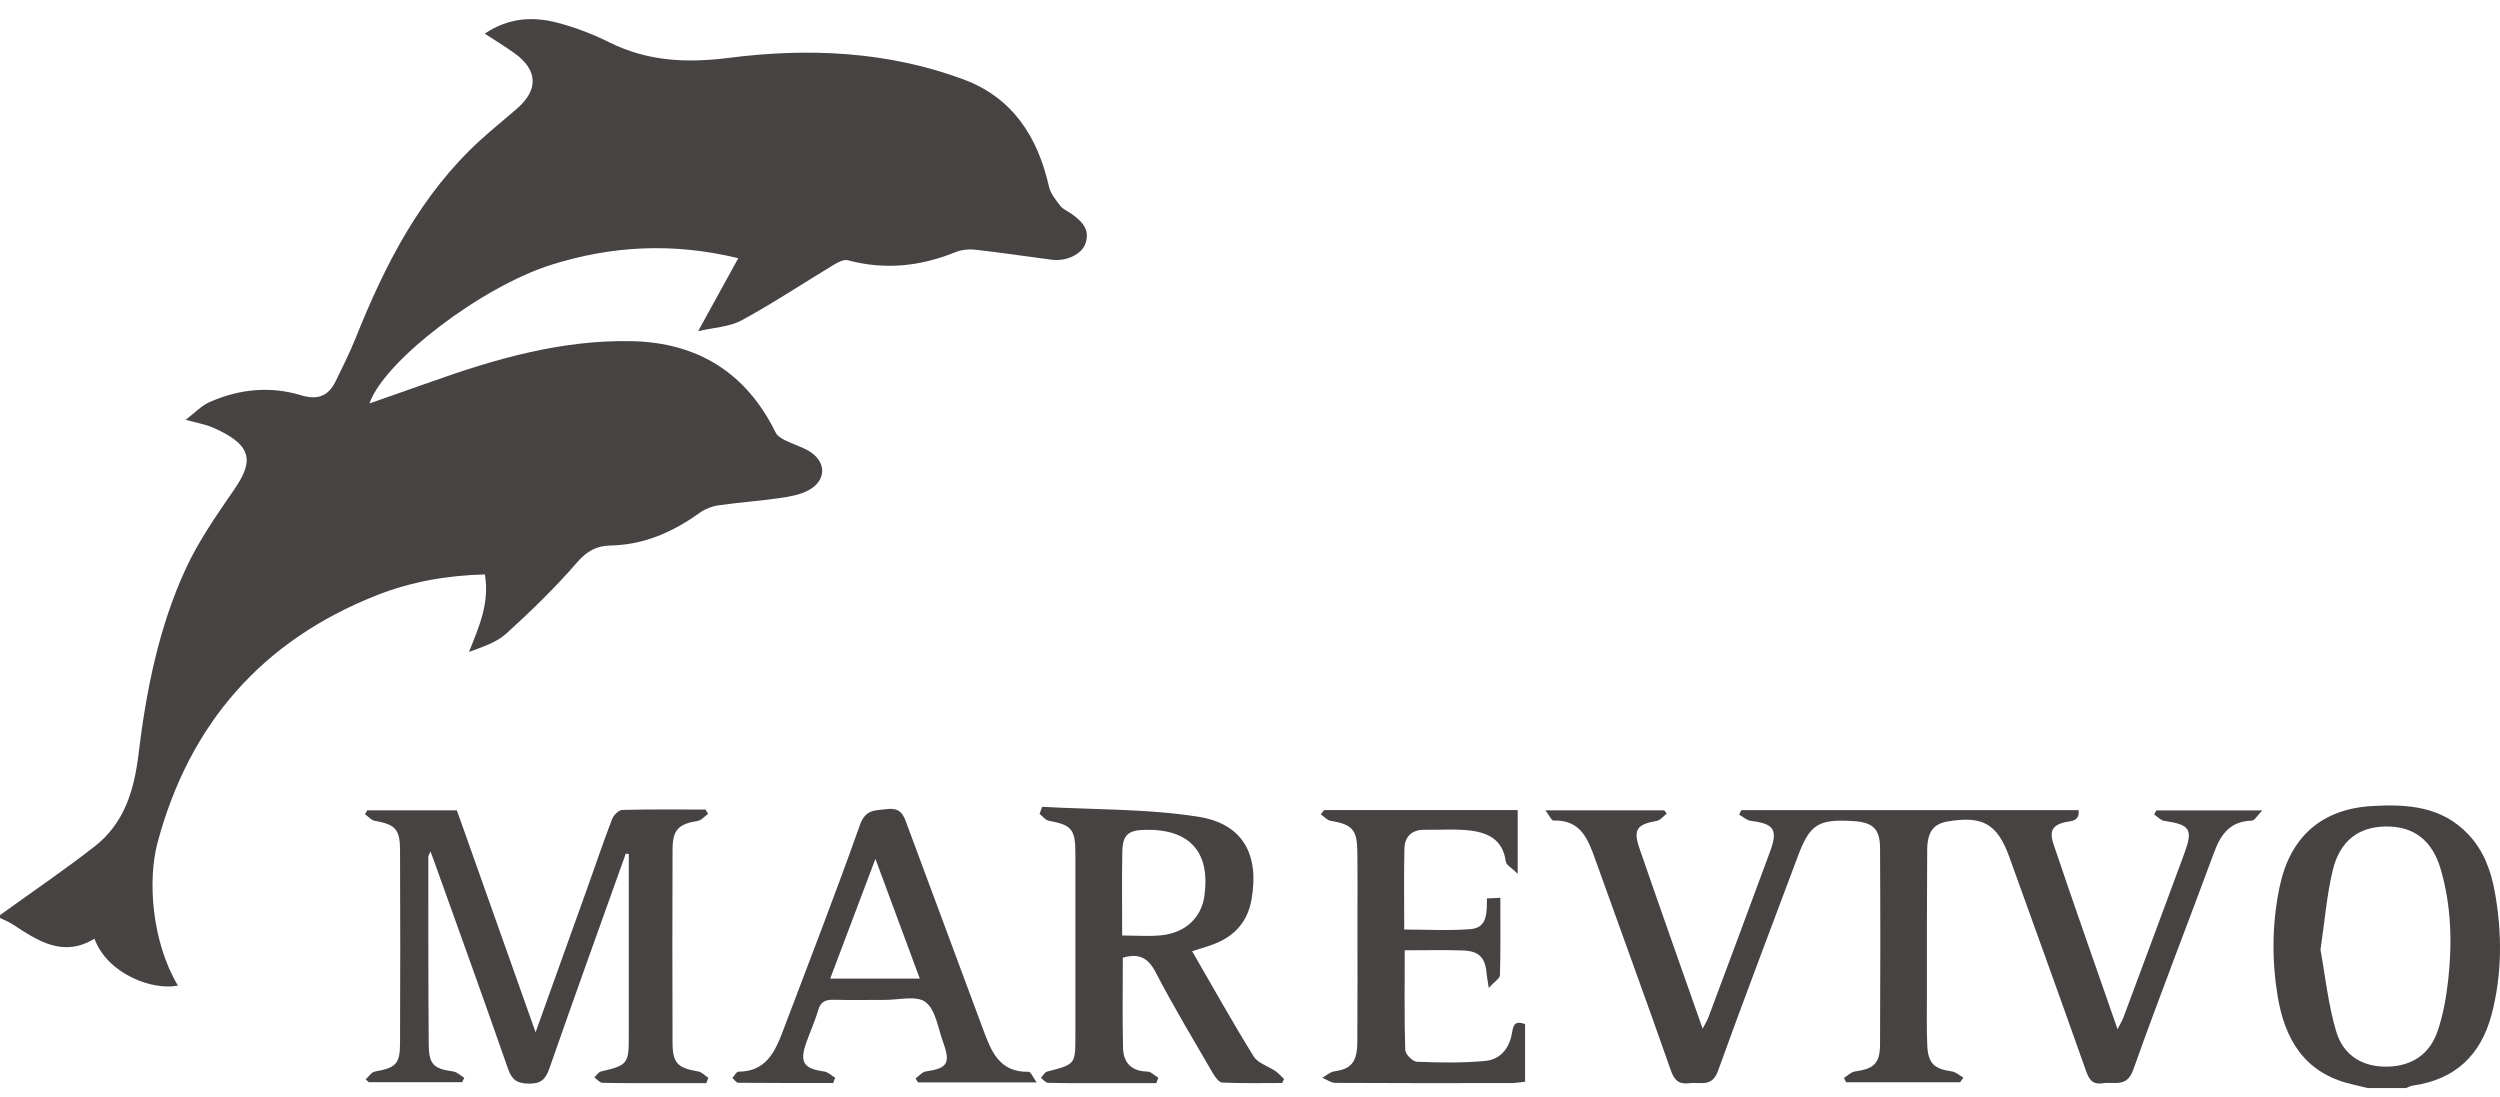
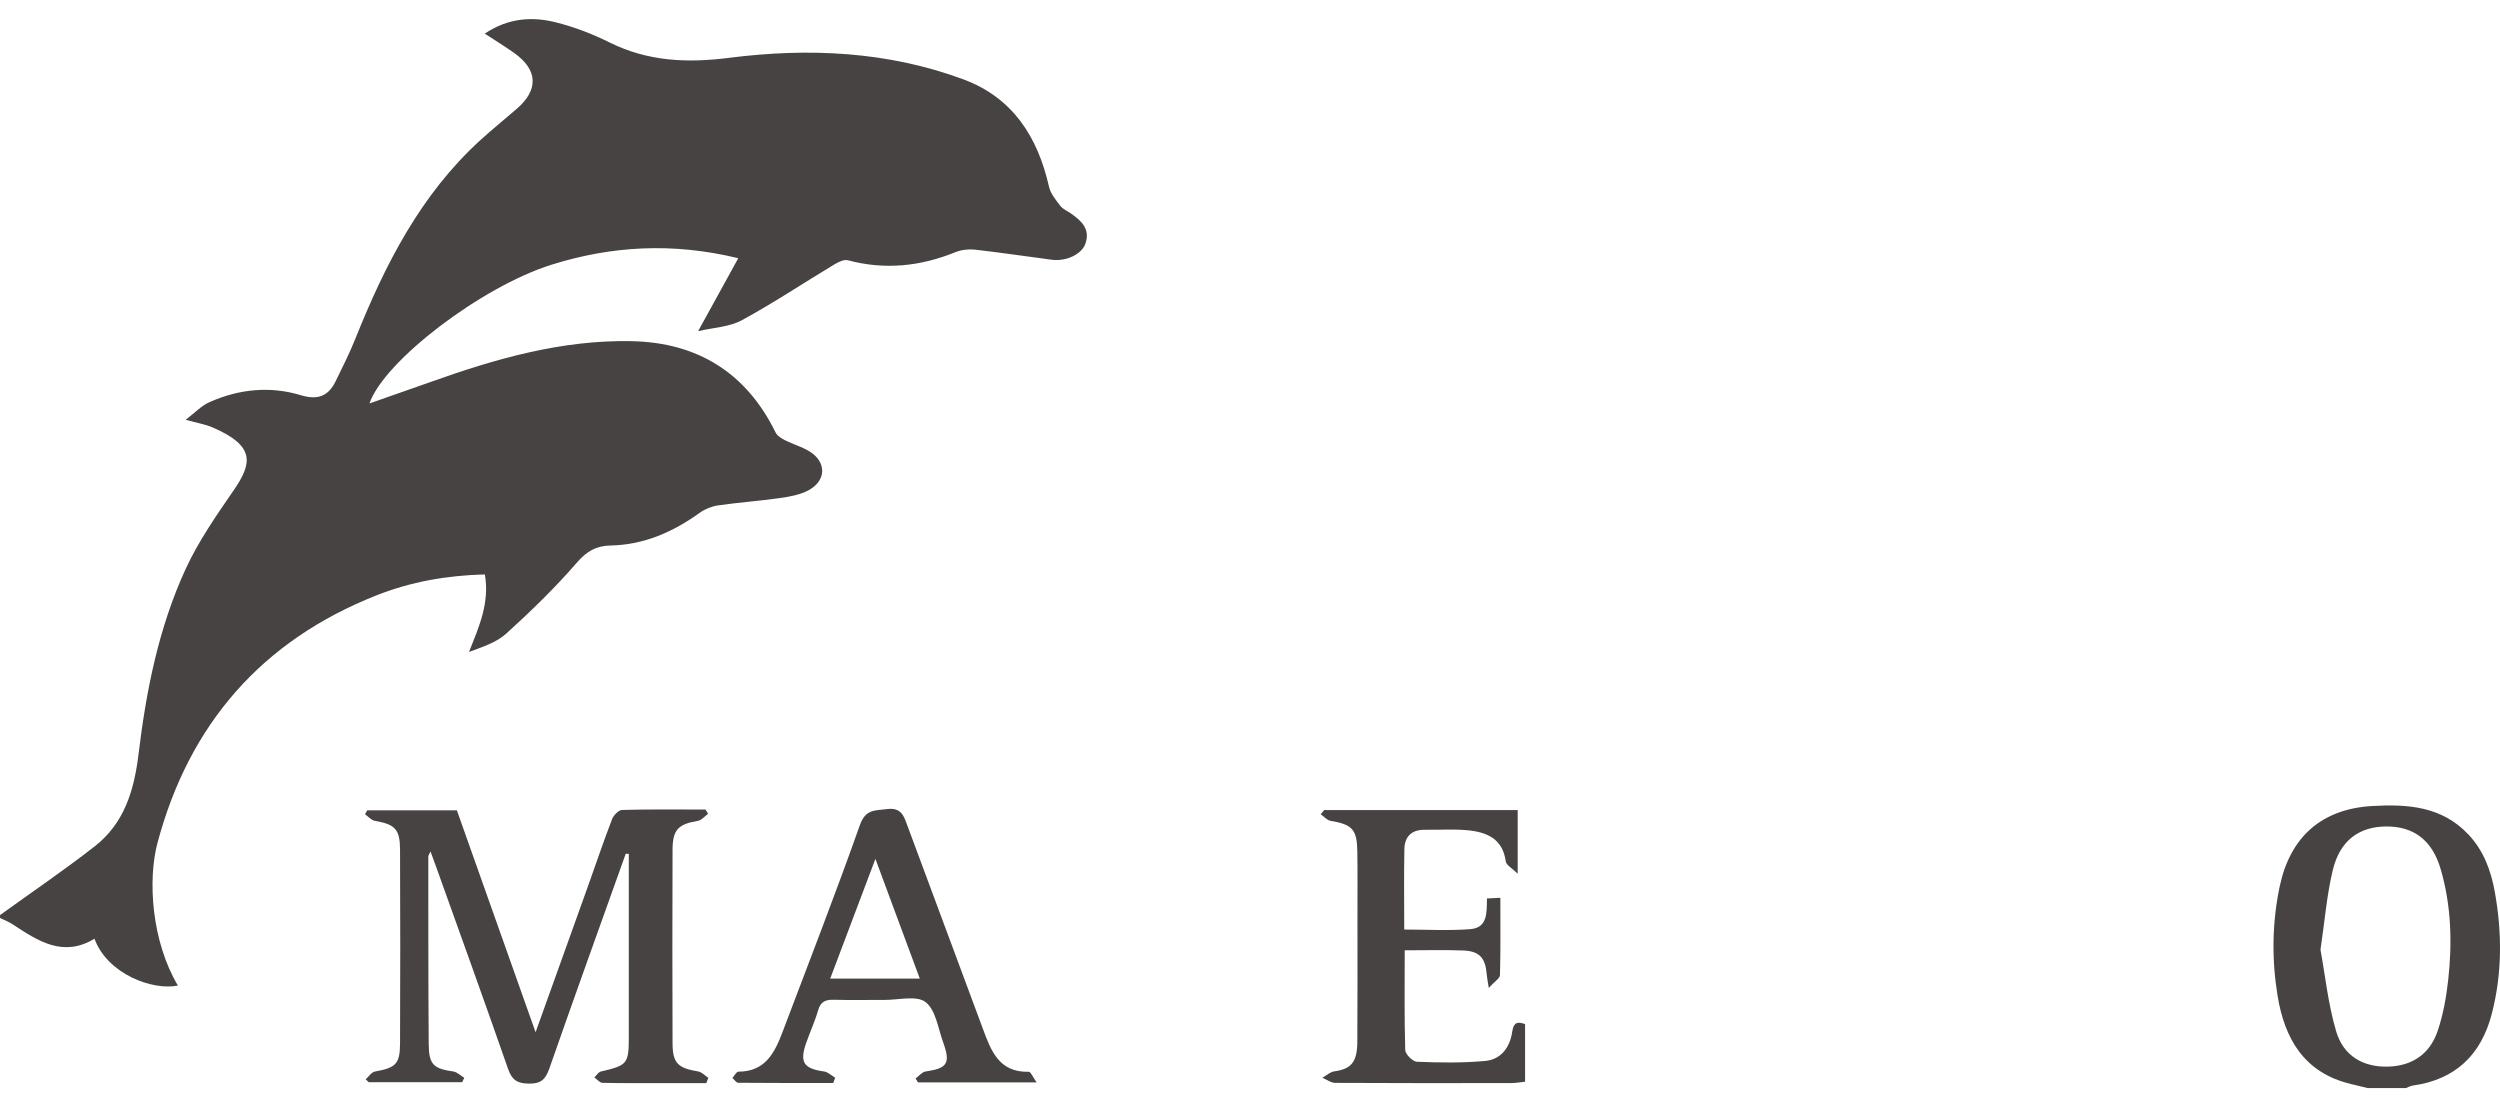
<svg xmlns="http://www.w3.org/2000/svg" width="98" height="43" viewBox="0 0 98 43" fill="none">
  <path d="M0 35.872C1.241 34.976 2.509 34.116 3.715 33.175C4.876 32.269 5.261 30.972 5.432 29.55C5.733 27.061 6.222 24.598 7.276 22.307C7.775 21.221 8.474 20.216 9.156 19.226C9.891 18.16 10.015 17.48 8.335 16.756C8.058 16.636 7.75 16.586 7.278 16.455C7.643 16.179 7.896 15.903 8.211 15.764C9.367 15.25 10.584 15.125 11.8 15.494C12.45 15.691 12.869 15.53 13.152 14.955C13.43 14.391 13.71 13.826 13.944 13.244C15.099 10.363 16.488 7.63 18.827 5.496C19.294 5.071 19.786 4.674 20.263 4.26C21.116 3.523 21.085 2.743 20.169 2.086C19.815 1.832 19.441 1.606 19.002 1.318C19.93 0.698 20.869 0.641 21.807 0.88C22.524 1.062 23.232 1.334 23.895 1.664C25.401 2.412 26.943 2.476 28.59 2.266C31.697 1.87 34.793 2.01 37.765 3.111C39.695 3.826 40.68 5.364 41.119 7.313C41.18 7.587 41.387 7.837 41.563 8.068C41.662 8.199 41.84 8.269 41.981 8.368C42.391 8.656 42.748 8.978 42.549 9.55C42.405 9.964 41.805 10.254 41.241 10.183C40.235 10.055 39.233 9.9 38.225 9.787C37.972 9.759 37.684 9.791 37.448 9.887C36.074 10.444 34.681 10.589 33.236 10.202C33.081 10.161 32.859 10.275 32.7 10.37C31.49 11.098 30.312 11.883 29.073 12.557C28.588 12.819 27.973 12.839 27.366 12.982C27.914 11.987 28.387 11.127 28.94 10.122C26.359 9.495 23.963 9.643 21.625 10.375C18.864 11.24 15.05 14.159 14.483 15.815C15.35 15.51 16.116 15.245 16.88 14.973C19.432 14.062 22.027 13.316 24.765 13.374C27.339 13.427 29.253 14.608 30.402 16.951C30.466 17.084 30.632 17.187 30.774 17.258C31.08 17.413 31.42 17.508 31.712 17.682C32.403 18.095 32.408 18.833 31.695 19.218C31.356 19.401 30.94 19.472 30.549 19.527C29.754 19.641 28.949 19.695 28.154 19.811C27.902 19.846 27.636 19.954 27.43 20.101C26.379 20.855 25.245 21.359 23.93 21.384C23.393 21.395 23.011 21.595 22.628 22.038C21.769 23.032 20.819 23.954 19.844 24.838C19.455 25.19 18.904 25.363 18.384 25.557C18.782 24.563 19.198 23.63 19.007 22.518C17.519 22.555 16.108 22.805 14.769 23.334C10.267 25.109 7.419 28.384 6.176 33.031C5.782 34.503 5.944 36.903 6.973 38.634C5.986 38.84 4.209 38.183 3.703 36.797C2.478 37.543 1.492 36.89 0.502 36.237C0.347 36.135 0.168 36.068 0.001 35.985C0.001 35.947 0.001 35.908 0.001 35.869L0 35.872Z" fill="#474343" />
  <path d="M92.815 42.653C92.595 42.6 92.373 42.546 92.153 42.493C90.326 42.055 89.555 40.726 89.279 39.024C89.048 37.599 89.065 36.166 89.365 34.744C89.777 32.801 91.01 31.711 92.989 31.596C94.373 31.515 95.721 31.606 96.763 32.713C97.363 33.351 97.647 34.13 97.798 34.97C98.084 36.571 98.087 38.166 97.677 39.747C97.259 41.353 96.251 42.321 94.578 42.555C94.487 42.568 94.4 42.62 94.313 42.653H92.816H92.815ZM90.963 37.229C91.147 38.231 91.261 39.357 91.576 40.424C91.863 41.398 92.636 41.831 93.592 41.812C94.563 41.791 95.251 41.314 95.556 40.414C95.774 39.772 95.895 39.085 95.97 38.41C96.131 36.958 96.089 35.503 95.681 34.091C95.346 32.929 94.614 32.388 93.524 32.398C92.471 32.409 91.725 32.952 91.447 34.103C91.21 35.079 91.132 36.093 90.963 37.229Z" fill="#474343" />
-   <path d="M76.835 42.424H72.368C72.341 42.367 72.312 42.312 72.284 42.255C72.426 42.168 72.558 42.024 72.71 42.002C73.457 41.897 73.693 41.692 73.698 40.94C73.711 38.373 73.713 35.805 73.698 33.237C73.693 32.482 73.406 32.231 72.635 32.186C71.255 32.104 70.941 32.316 70.46 33.608C69.42 36.399 68.353 39.179 67.344 41.982C67.108 42.639 66.644 42.405 66.228 42.461C65.823 42.515 65.636 42.359 65.496 41.956C64.53 39.199 63.523 36.455 62.54 33.704C62.254 32.903 61.971 32.13 60.896 32.166C60.816 32.169 60.729 31.96 60.581 31.765H65.238C65.27 31.808 65.302 31.851 65.336 31.893C65.209 31.991 65.092 32.151 64.952 32.177C64.169 32.315 64.011 32.513 64.268 33.259C65.07 35.587 65.895 37.908 66.744 40.325C66.847 40.123 66.924 40.002 66.974 39.869C67.782 37.704 68.593 35.54 69.39 33.371C69.704 32.518 69.538 32.288 68.631 32.178C68.472 32.158 68.327 32.019 68.175 31.933C68.203 31.875 68.231 31.817 68.258 31.758H81.482C81.509 32.012 81.405 32.156 81.172 32.19C80.504 32.286 80.299 32.503 80.496 33.088C81.3 35.472 82.138 37.843 83.008 40.346C83.125 40.112 83.196 39.998 83.242 39.875C84.035 37.745 84.829 35.615 85.616 33.483C85.978 32.504 85.862 32.328 84.832 32.177C84.694 32.156 84.573 32.014 84.444 31.928C84.471 31.875 84.5 31.821 84.528 31.767H88.686C88.485 31.97 88.38 32.168 88.27 32.17C87.441 32.188 87.064 32.684 86.801 33.393C85.749 36.241 84.642 39.07 83.625 41.93C83.369 42.651 82.882 42.393 82.436 42.463C81.978 42.536 81.872 42.262 81.745 41.904C80.765 39.131 79.765 36.365 78.767 33.599C78.296 32.295 77.728 31.972 76.361 32.199C75.796 32.293 75.551 32.6 75.546 33.326C75.532 35.223 75.536 37.12 75.535 39.017C75.535 39.668 75.52 40.321 75.549 40.971C75.58 41.689 75.815 41.9 76.52 42.001C76.675 42.023 76.816 42.159 76.964 42.242C76.922 42.301 76.879 42.363 76.838 42.423L76.835 42.424Z" fill="#474343" />
  <path d="M24.529 33.467C23.528 36.271 22.517 39.07 21.536 41.881C21.387 42.306 21.213 42.485 20.735 42.478C20.278 42.472 20.071 42.341 19.917 41.904C18.988 39.235 18.026 36.578 17.074 33.917C17.019 33.761 16.96 33.605 16.876 33.378C16.825 33.493 16.79 33.536 16.79 33.578C16.792 36.03 16.787 38.483 16.806 40.935C16.811 41.732 17.001 41.895 17.768 42.002C17.921 42.023 18.057 42.166 18.2 42.252C18.172 42.309 18.144 42.365 18.116 42.422H14.454L14.335 42.31C14.454 42.205 14.56 42.029 14.695 42.005C15.516 41.855 15.678 41.714 15.682 40.892C15.693 38.362 15.692 35.833 15.682 33.303C15.678 32.501 15.481 32.315 14.693 32.177C14.554 32.153 14.437 32.008 14.309 31.92C14.337 31.868 14.366 31.816 14.395 31.764H17.909C18.922 34.622 19.936 37.478 20.995 40.464C21.703 38.491 22.365 36.652 23.023 34.811C23.345 33.912 23.649 33.007 23.991 32.116C24.049 31.961 24.248 31.754 24.386 31.75C25.477 31.72 26.567 31.734 27.659 31.734C27.691 31.791 27.724 31.846 27.756 31.902C27.625 31.997 27.502 32.153 27.358 32.177C26.589 32.306 26.367 32.523 26.364 33.308C26.355 35.837 26.355 38.367 26.364 40.896C26.367 41.677 26.573 41.869 27.369 42.001C27.512 42.025 27.635 42.164 27.767 42.251C27.741 42.32 27.713 42.389 27.687 42.458C27.136 42.458 26.586 42.458 26.035 42.458C25.229 42.458 24.422 42.465 23.617 42.447C23.509 42.444 23.404 42.309 23.298 42.234C23.384 42.154 23.458 42.026 23.557 42.003C24.597 41.76 24.649 41.703 24.649 40.641C24.649 38.438 24.649 36.234 24.649 34.031C24.649 33.844 24.649 33.658 24.649 33.472C24.609 33.469 24.567 33.467 24.527 33.466L24.529 33.467Z" fill="#474343" />
-   <path d="M44.015 37.54C44.015 38.715 43.995 39.897 44.023 41.079C44.037 41.651 44.345 41.993 44.972 42.004C45.117 42.006 45.261 42.163 45.406 42.248L45.327 42.459C44.641 42.459 43.955 42.459 43.27 42.459C42.542 42.459 41.812 42.465 41.083 42.447C40.989 42.445 40.897 42.321 40.803 42.253C40.884 42.169 40.951 42.031 41.046 42.007C42.153 41.72 42.155 41.725 42.155 40.612C42.155 38.218 42.157 35.822 42.155 33.427C42.155 32.506 41.996 32.333 41.113 32.175C40.981 32.151 40.871 31.998 40.751 31.904C40.786 31.812 40.819 31.719 40.854 31.627C42.892 31.741 44.955 31.701 46.962 32.014C48.739 32.289 49.375 33.517 49.056 35.279C48.902 36.129 48.404 36.685 47.616 36.997C47.35 37.102 47.074 37.176 46.732 37.288C47.541 38.686 48.311 40.067 49.142 41.409C49.309 41.678 49.718 41.794 50.007 41.993C50.129 42.078 50.228 42.195 50.336 42.298C50.31 42.349 50.285 42.403 50.258 42.454C49.476 42.454 48.695 42.472 47.914 42.437C47.783 42.431 47.628 42.216 47.541 42.066C46.783 40.758 46.002 39.462 45.306 38.122C45.002 37.534 44.638 37.359 44.015 37.542V37.54ZM43.989 36.672C44.547 36.672 45.045 36.713 45.532 36.662C46.472 36.564 47.093 35.969 47.211 35.129C47.452 33.411 46.654 32.505 44.921 32.528C44.227 32.537 44.008 32.718 43.994 33.395C43.974 34.461 43.989 35.529 43.989 36.672Z" fill="#474343" />
  <path d="M51.907 31.755H59.494V34.25C59.274 34.032 59.047 33.915 59.027 33.771C58.908 32.9 58.319 32.61 57.473 32.541C56.939 32.497 56.4 32.536 55.862 32.527C55.339 32.518 55.062 32.79 55.052 33.286C55.031 34.317 55.046 35.347 55.046 36.438C55.929 36.438 56.789 36.489 57.639 36.422C58.317 36.369 58.28 35.776 58.288 35.219C58.451 35.211 58.606 35.203 58.814 35.194C58.814 36.237 58.826 37.23 58.799 38.223C58.795 38.355 58.581 38.481 58.359 38.726C58.311 38.407 58.287 38.299 58.279 38.19C58.228 37.548 57.994 37.283 57.354 37.259C56.609 37.231 55.864 37.252 55.065 37.252C55.065 38.577 55.047 39.87 55.085 41.161C55.09 41.326 55.379 41.616 55.545 41.621C56.441 41.655 57.345 41.673 58.235 41.587C58.848 41.527 59.194 41.044 59.279 40.443C59.337 40.033 59.53 40.055 59.783 40.146V42.404C59.569 42.426 59.407 42.456 59.245 42.456C56.944 42.459 54.641 42.463 52.34 42.449C52.172 42.449 52.004 42.318 51.836 42.248C51.992 42.162 52.14 42.02 52.304 41.997C52.964 41.905 53.201 41.641 53.207 40.846C53.219 39.256 53.212 37.667 53.212 36.077C53.212 35.177 53.22 34.277 53.207 33.377C53.196 32.512 53.004 32.318 52.159 32.177C52.02 32.154 51.9 32.008 51.772 31.919C51.817 31.864 51.863 31.81 51.908 31.756L51.907 31.755Z" fill="#474343" />
  <path d="M40.638 42.429H35.985C35.953 42.378 35.921 42.328 35.89 42.277C36.022 42.182 36.142 42.023 36.284 42.002C37.133 41.88 37.27 41.683 36.974 40.867C36.773 40.315 36.683 39.592 36.282 39.282C35.93 39.01 35.215 39.202 34.66 39.197C34.007 39.193 33.356 39.21 32.703 39.191C32.376 39.18 32.171 39.251 32.071 39.602C31.945 40.041 31.749 40.459 31.599 40.892C31.338 41.645 31.509 41.892 32.301 42.001C32.456 42.022 32.594 42.162 32.739 42.246C32.713 42.315 32.687 42.384 32.661 42.453C31.419 42.453 30.179 42.457 28.937 42.445C28.861 42.445 28.786 42.323 28.71 42.257C28.788 42.171 28.867 42.009 28.946 42.009C30.006 42.009 30.371 41.258 30.68 40.443C31.698 37.747 32.746 35.062 33.706 32.346C33.93 31.714 34.297 31.776 34.773 31.716C35.341 31.645 35.434 31.995 35.575 32.379C36.555 35.028 37.547 37.673 38.527 40.322C38.847 41.187 39.157 42.044 40.329 42.014C40.406 42.012 40.489 42.225 40.636 42.43L40.638 42.429ZM32.544 38.362H36.056C35.483 36.815 34.928 35.318 34.316 33.667C33.685 35.34 33.122 36.832 32.544 38.362Z" fill="#474343" />
</svg>